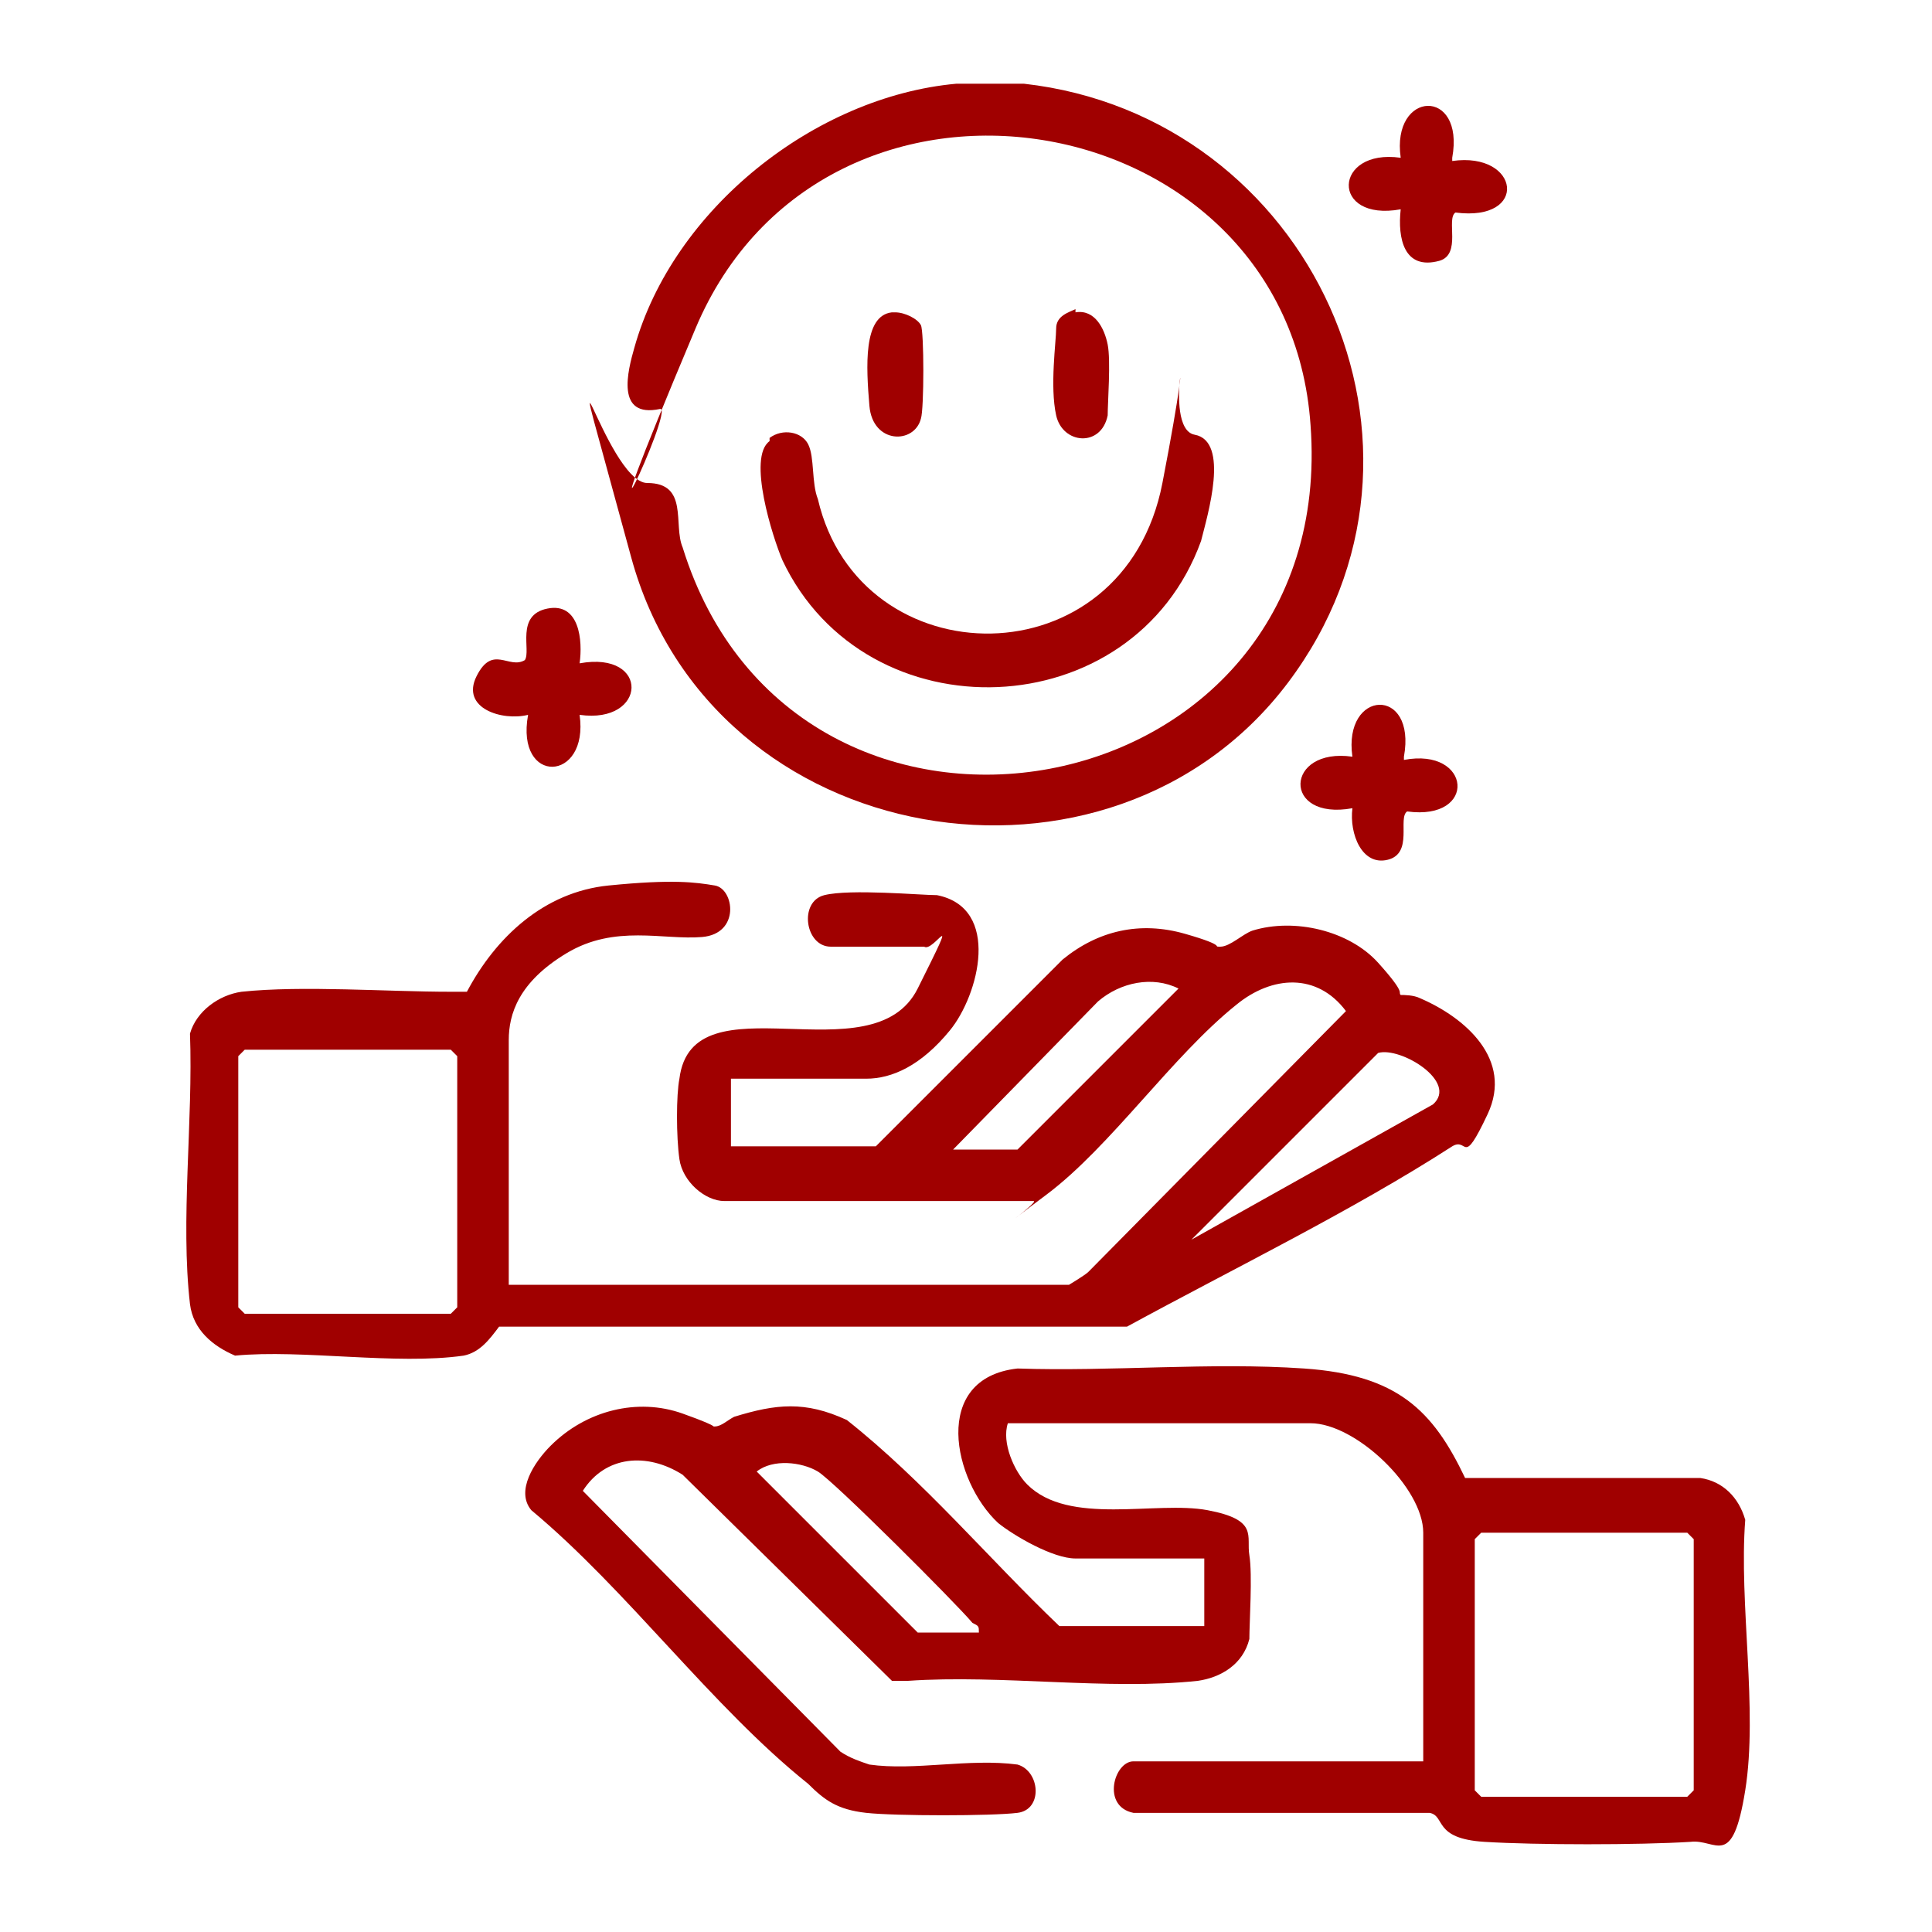
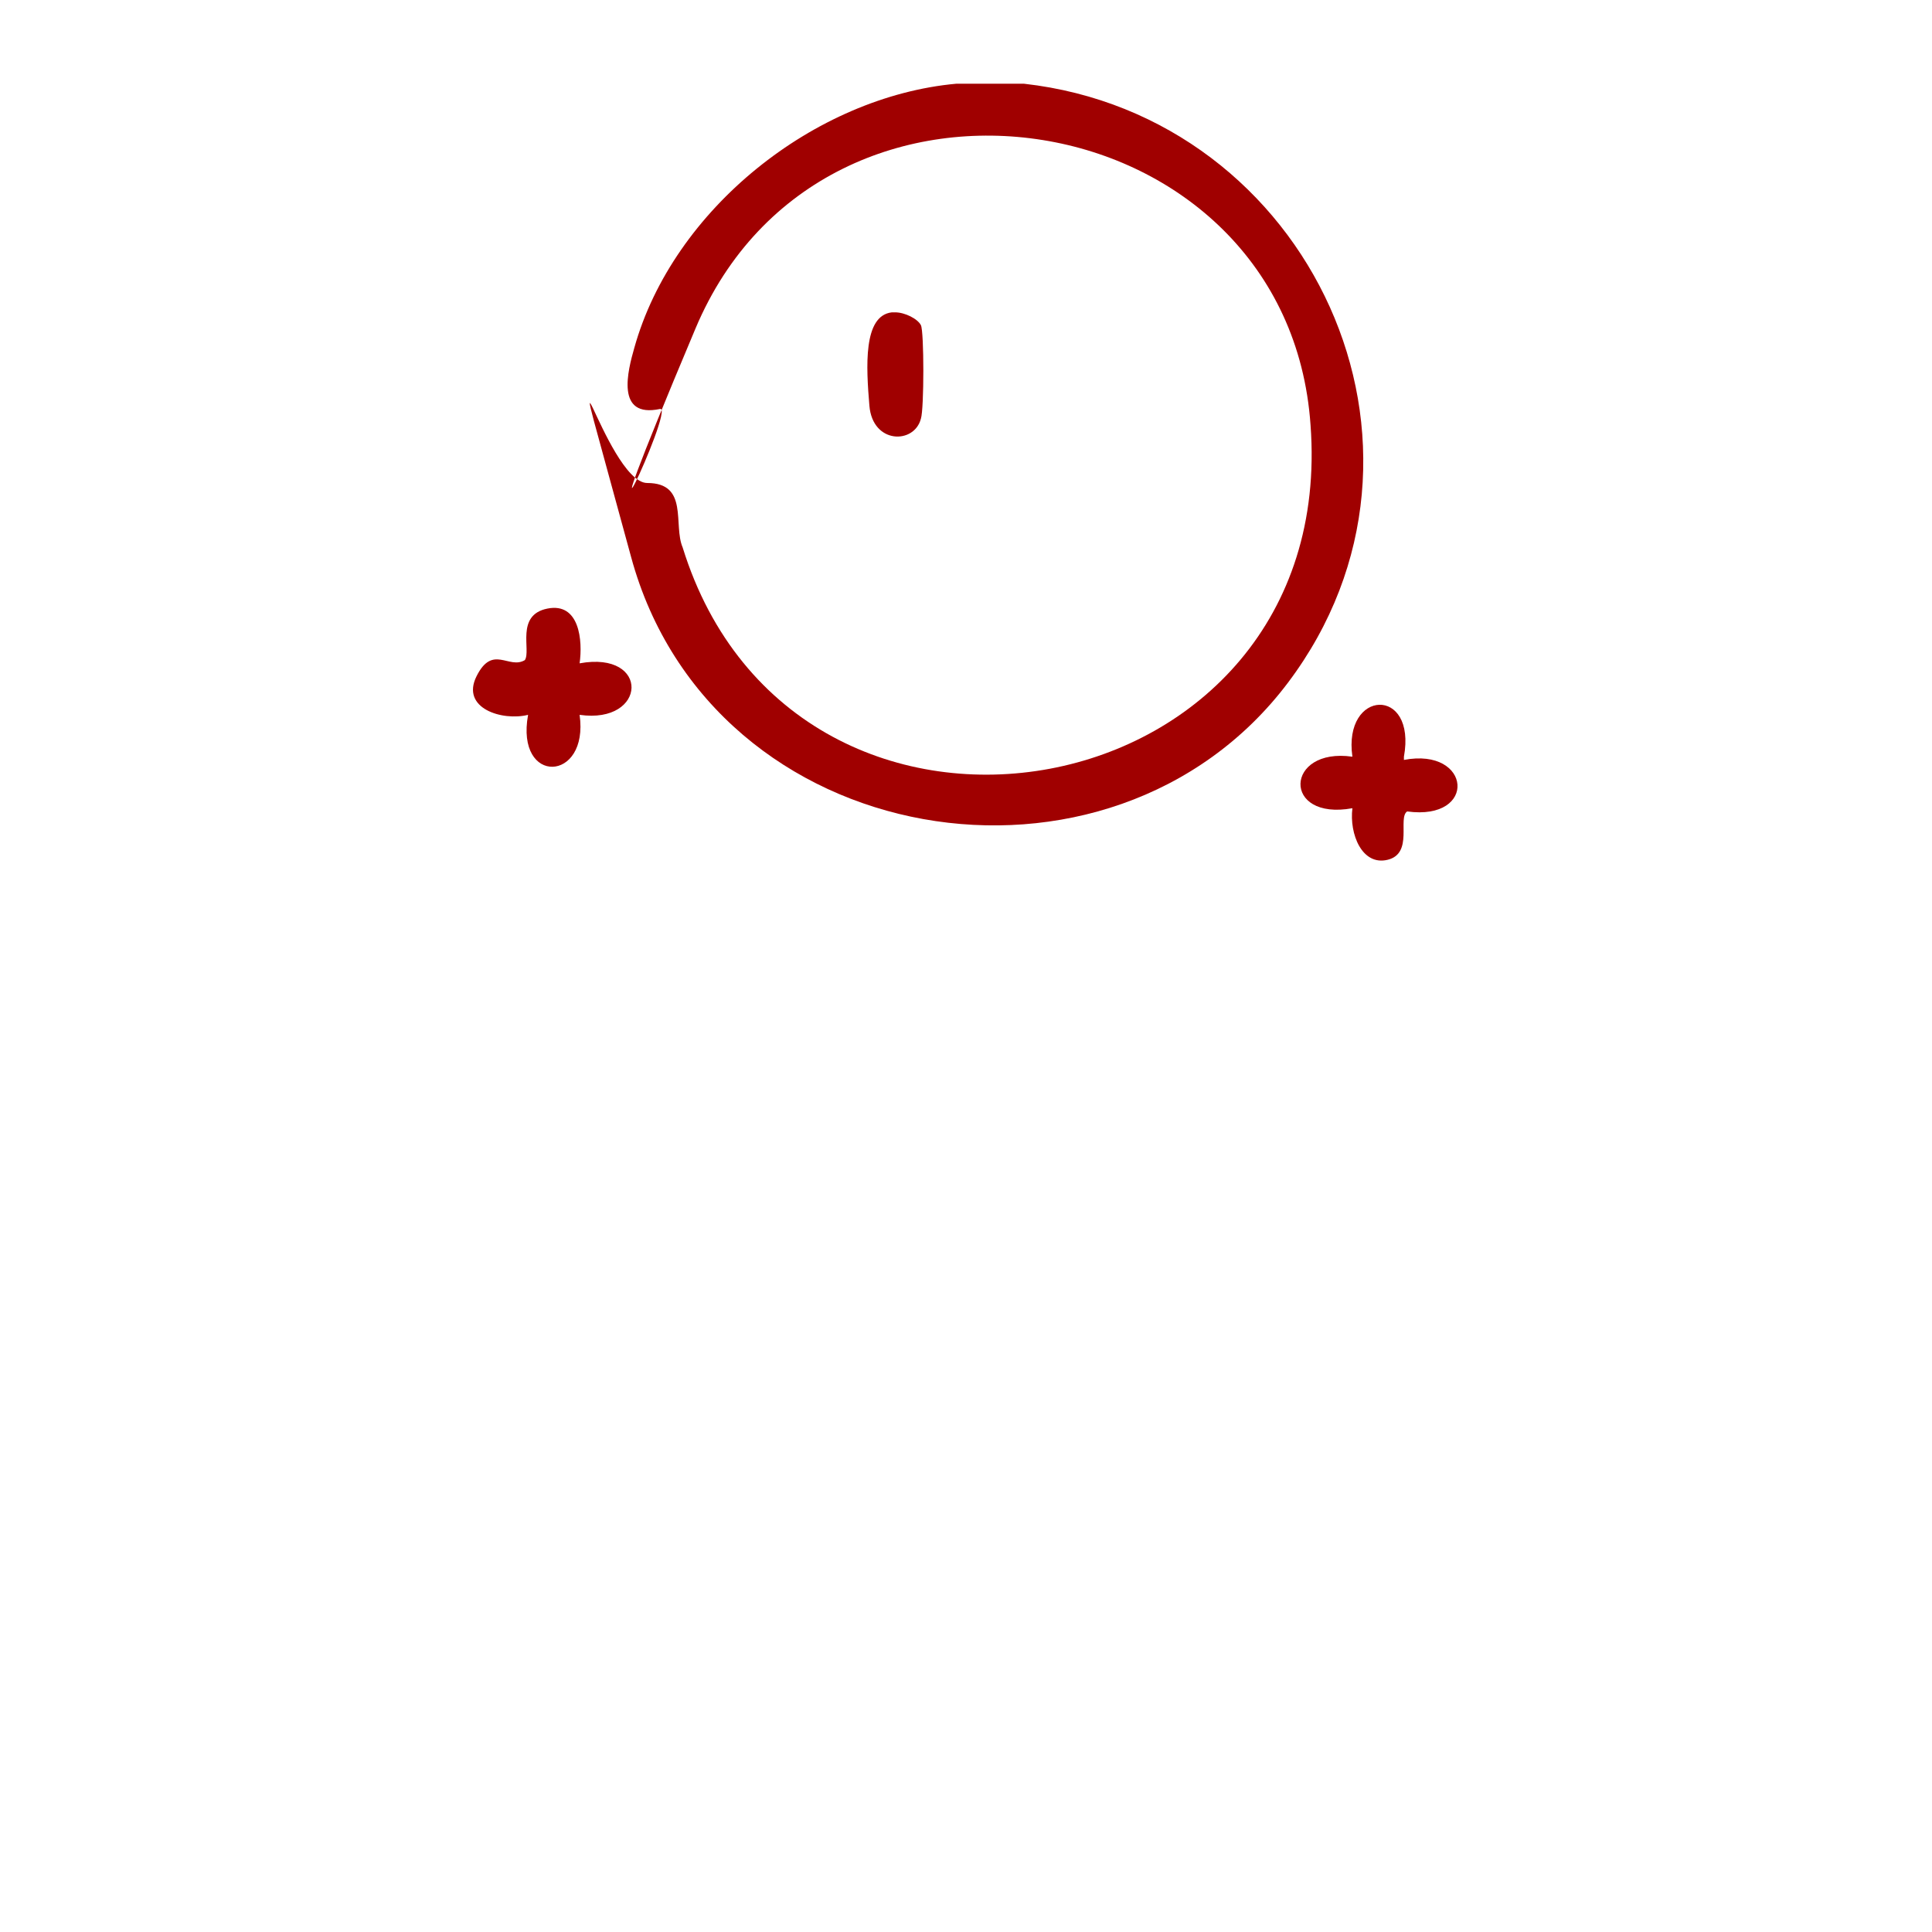
<svg xmlns="http://www.w3.org/2000/svg" id="Capa_1" version="1.1" viewBox="0 0 60 60">
  <defs>
    <style> .st0 { fill: #a00000; } </style>
  </defs>
  <g id="V3Ayri">
    <g>
      <path class="st0" d="M31.8,2.6c8.9,1,13.7,11.3,8.2,18.6s-17.9,5.3-20.4-3.9-.8-2.3.5-2.3.8,1.3,1.1,2c3.5,11.3,20.4,8.3,19.5-3.8-.7-10.1-15.1-12.5-19.1-3s-.6,2.4-1.1,2.5c-1.4.3-1-1.2-.8-1.9,1.2-4.3,5.6-7.8,10-8.2h2.1Z" />
-       <path class="st0" d="M15.8,39.9h17.4c0,0,.5-.3.6-.4l8-8.1c-.9-1.2-2.3-1.1-3.4-.2-2,1.6-3.9,4.4-5.9,5.9s-.2.2-.4.2h-9.6c-.6,0-1.3-.6-1.4-1.3s-.1-2,0-2.5c.4-3.2,6,0,7.4-2.8s.5-1.1.2-1.3h-2.9c-.8,0-1-1.4-.2-1.6s3,0,3.5,0c2,.4,1.3,3.1.4,4.2s-1.8,1.5-2.6,1.5h-4.2v2.1h4.5l5.8-5.8c1.1-.9,2.4-1.2,3.8-.8s.8.4,1.1.4.7-.4,1-.5c1.3-.4,3,0,3.9,1s.6.9.7,1c.1,0,.4,0,.6.1,1.4.6,2.9,1.9,2.1,3.6s-.6.7-1.1,1c-3.1,2-6.8,3.8-10.1,5.6H15.5c-.3.4-.6.8-1.1.9-2.1.3-5-.2-7.1,0-.7-.3-1.3-.8-1.4-1.6-.3-2.6.1-5.7,0-8.4.2-.7.9-1.2,1.6-1.3,1.9-.2,4.5,0,6.5,0s.3,0,.5,0c.9-1.7,2.4-3.1,4.4-3.3s2.7-.1,3.3,0,.8,1.5-.4,1.6-2.7-.4-4.2.5-1.8,1.9-1.8,2.7v7.2ZM29.5,35.7h2.1l5-5c-.8-.4-1.8-.2-2.5.4l-4.5,4.6ZM7.6,32.6l-.2.2v7.8l.2.2h6.4l.2-.2v-7.8l-.2-.2h-6.4ZM37,38.5l7.5-4.2c.8-.7-1-1.8-1.7-1.6l-5.8,5.8Z" />
-       <path class="st0" d="M44.2,54.8v-7.2c0-1.4-2.1-3.4-3.5-3.4h-9.4c-.2.6.2,1.5.6,1.9,1.3,1.3,4,.5,5.6.8s1.2.8,1.3,1.4,0,2.1,0,2.6c-.2.8-.9,1.2-1.6,1.3-2.8.3-6.1-.2-9,0h-.5c0,0-6.5-6.4-6.5-6.4-1.1-.7-2.4-.6-3.1.5l8,8.1c.3.2.6.3.9.4,1.4.2,3.1-.2,4.6,0,.7.2.8,1.4,0,1.5s-3.8.1-4.7,0-1.3-.4-1.8-.9c-3-2.4-5.6-6-8.6-8.5-.5-.6.1-1.5.6-2,1.1-1.1,2.7-1.5,4.1-1s.8.4,1,.4.4-.2.6-.3c1.3-.4,2.2-.5,3.5.1,2.4,1.9,4.4,4.3,6.6,6.4h4.5v-2.1h-4c-.7,0-1.9-.7-2.4-1.1-1.4-1.3-2.1-4.5.6-4.8,2.9.1,6-.2,8.9,0s4,1.3,5,3.4h7.3c.7.1,1.2.6,1.4,1.3-.2,2.6.4,5.9,0,8.4s-.9,1.5-1.7,1.6c-1.6.1-4.8.1-6.4,0s-1.2-.8-1.7-.9h-9.2c-1-.2-.6-1.6,0-1.6h9.1ZM30.4,50.7c0-.2,0-.2-.2-.3-.5-.6-4.3-4.4-4.8-4.7s-1.4-.4-1.9,0l5,5h2ZM46,47.6l-.2.2v7.8l.2.2h6.4l.2-.2v-7.8l-.2-.2h-6.4Z" />
-       <path class="st0" d="M23.9,13.6c.4-.3,1-.2,1.2.2s.1,1.2.3,1.7c1.3,5.6,9.5,5.7,10.7-.5s-.1-1.7,1-1.5.4,2.5.2,3.3c-2.1,5.8-10.4,6.1-13,.6-.3-.7-1.1-3.2-.4-3.7Z" />
      <path class="st0" d="M18,20.6c2.2-.4,2.1,1.9,0,1.6.3,2.1-2,2.2-1.6,0-.8.2-2.1-.2-1.6-1.2s1-.2,1.5-.5c.2-.3-.3-1.4.7-1.6s1.1,1,1,1.7Z" />
-       <path class="st0" d="M45.1,5c2.1-.3,2.4,1.9.1,1.6-.3.2.2,1.3-.5,1.5-1.1.3-1.3-.7-1.2-1.6-2.2.4-2.1-1.9,0-1.6-.3-2.1,2-2.2,1.6,0Z" />
      <path class="st0" d="M43.6,23.6c2.1-.4,2.3,1.9.1,1.6-.3.2.2,1.3-.6,1.5s-1.2-.8-1.1-1.6c-2.2.4-2.1-1.9,0-1.6-.3-2.1,2-2.2,1.6,0Z" />
      <path class="st0" d="M27.8,9.7c.3,0,.7.2.8.4s.1,2.6,0,2.9c-.2.8-1.5.8-1.6-.4s-.2-2.8.7-2.9Z" />
-       <path class="st0" d="M33.4,9.7c.6-.1.9.5,1,1s0,1.8,0,2.2c-.2,1-1.4.9-1.6,0s0-2.3,0-2.7.4-.5.6-.6Z" />
    </g>
  </g>
</svg>